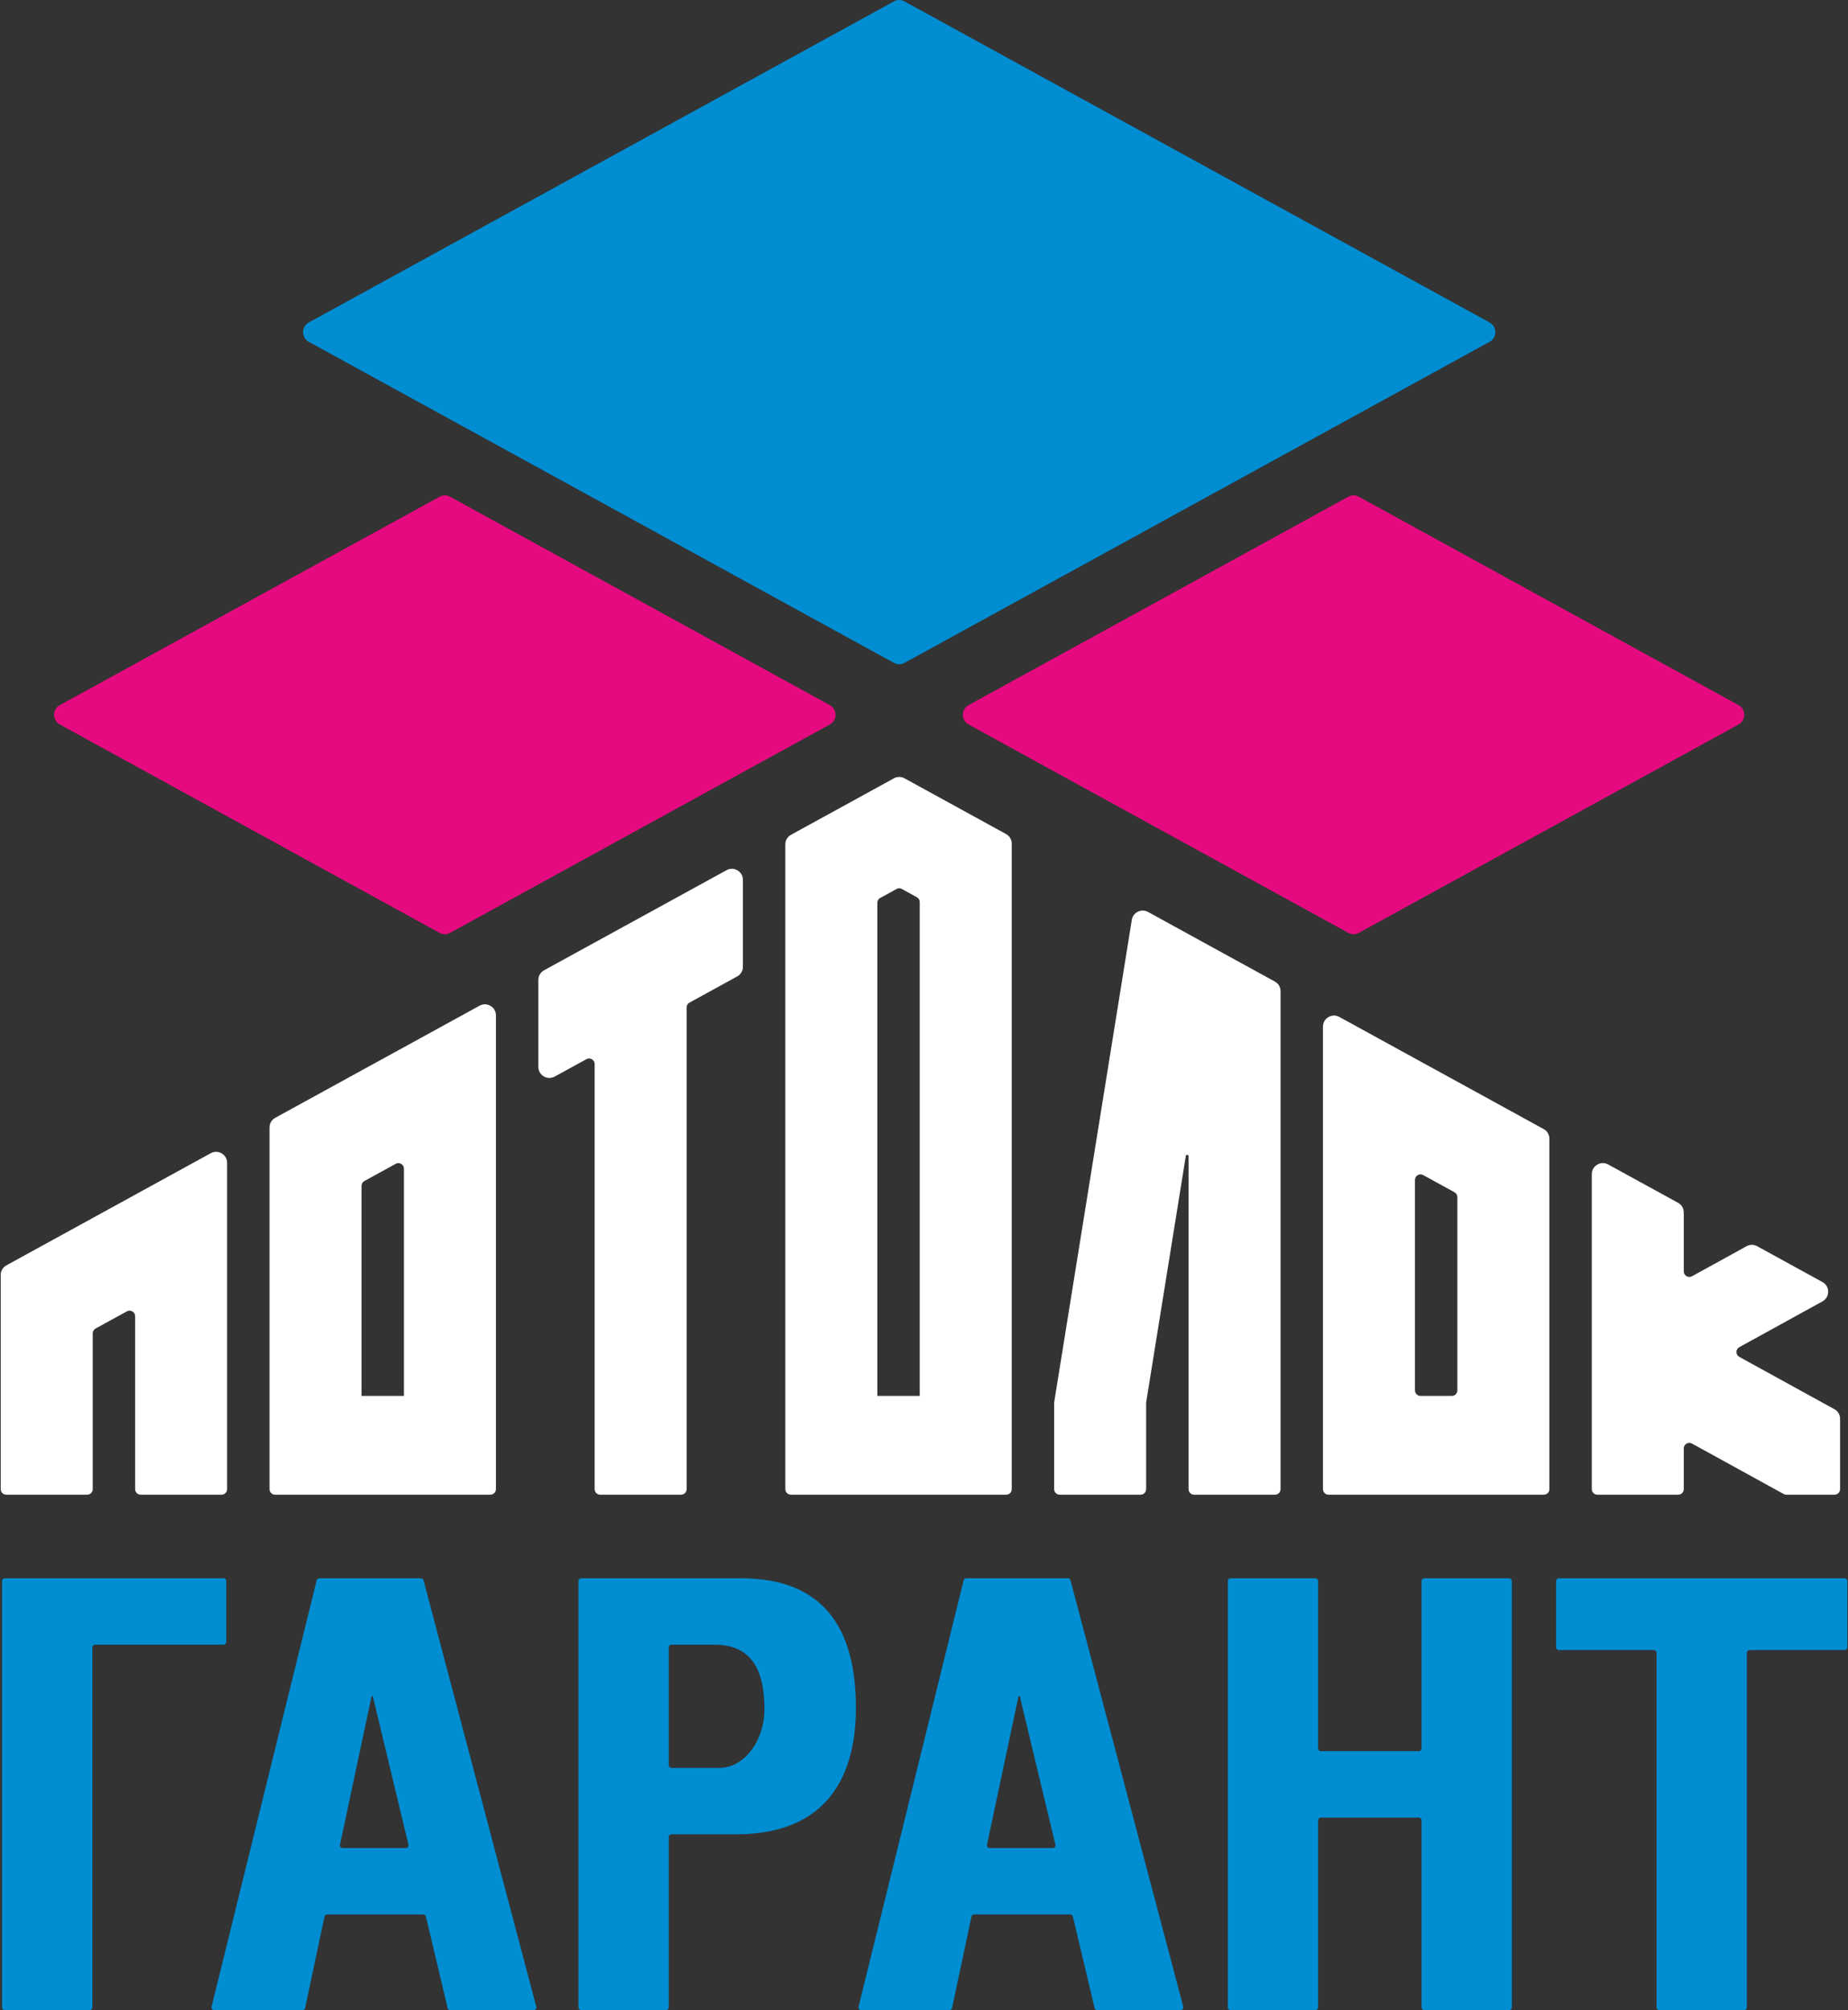
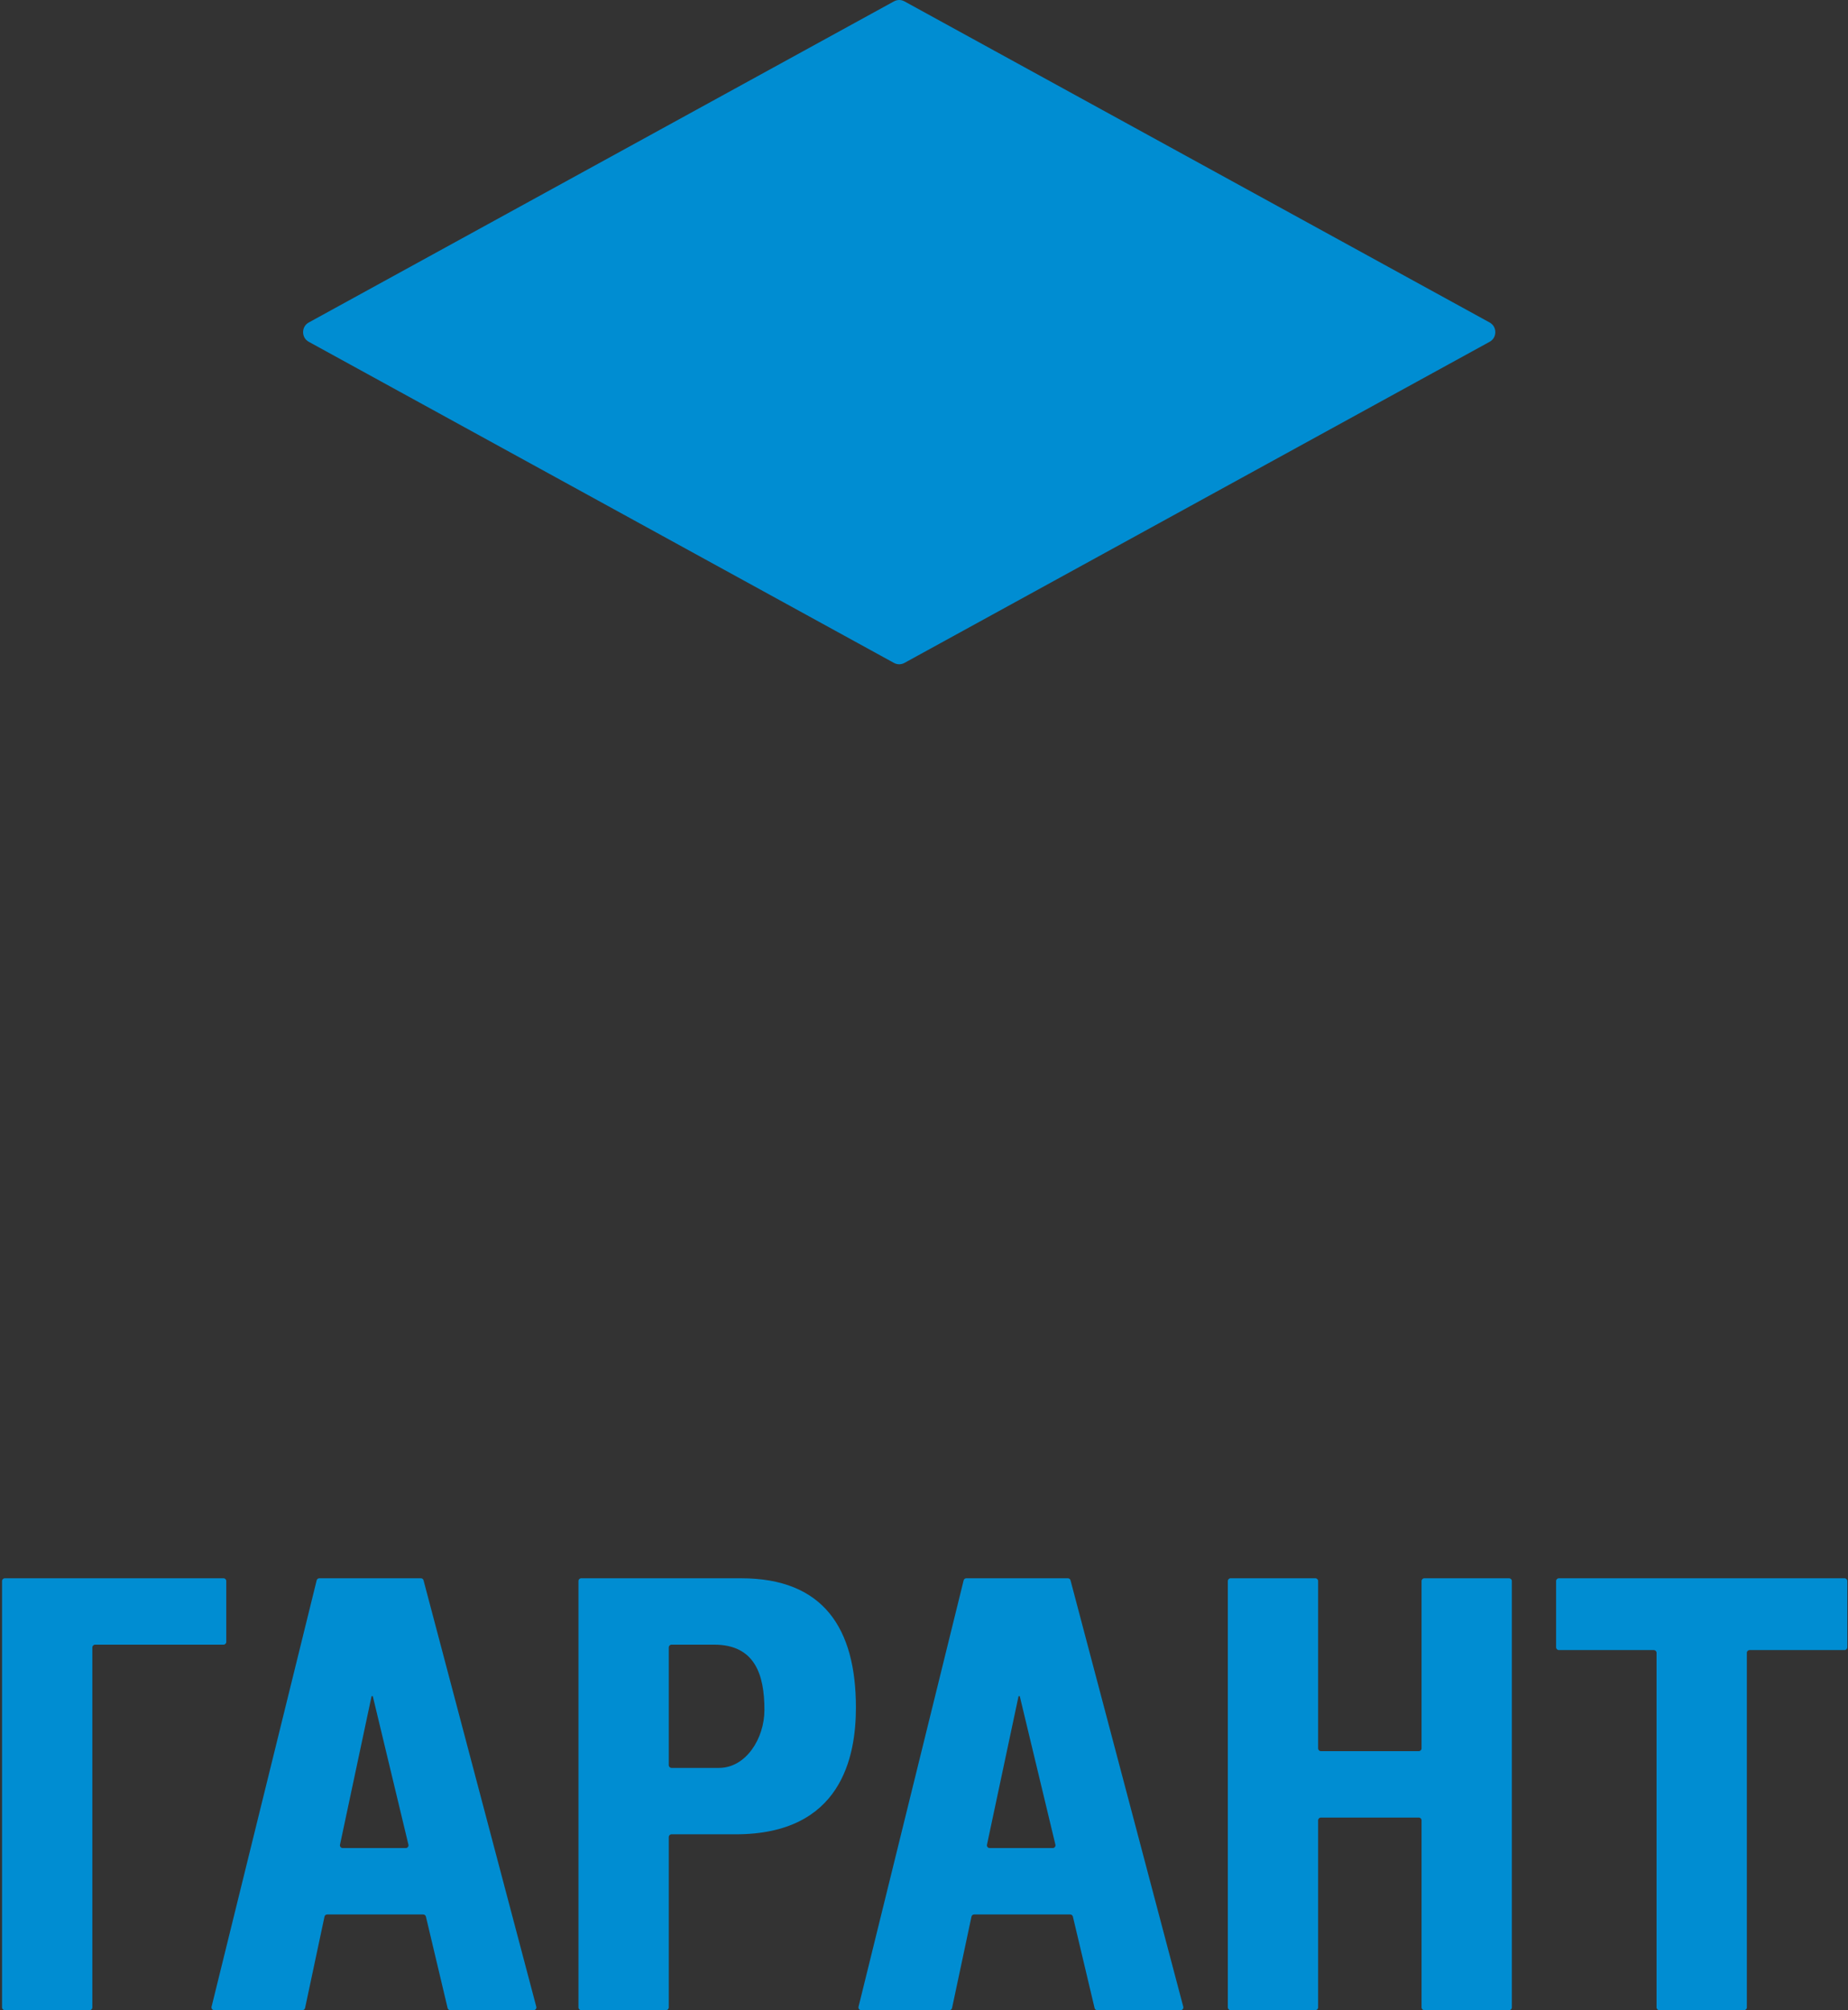
<svg xmlns="http://www.w3.org/2000/svg" width="126" height="137" viewBox="0 0 126 137" fill="none">
  <rect x="0" y="0" width="126" height="137" fill="#333333" stroke="none" />
  <g clip-path="url(#clip0_430_3001)">
-     <path fill-rule="evenodd" clip-rule="evenodd" d="M4.081 48.056L29.967 33.856C30.2 33.729 30.46 33.729 30.693 33.856L56.578 48.056C56.826 48.191 56.969 48.434 56.969 48.716C56.969 48.999 56.826 49.24 56.578 49.376L30.693 63.575C30.46 63.703 30.2 63.703 29.967 63.575L4.081 49.376C3.834 49.24 3.69 48.998 3.69 48.716C3.69 48.434 3.834 48.191 4.081 48.056ZM66.041 48.056L91.927 33.856C92.16 33.729 92.42 33.729 92.651 33.856L118.537 48.056C118.784 48.191 118.928 48.434 118.928 48.716C118.928 48.999 118.784 49.24 118.537 49.376L92.651 63.575C92.42 63.703 92.16 63.703 91.927 63.575L66.041 49.376C65.794 49.24 65.65 48.998 65.65 48.716C65.65 48.434 65.794 48.191 66.041 48.056Z" fill="#E60A80" />
    <path fill-rule="evenodd" clip-rule="evenodd" d="M21.057 21.976L60.947 0.096C61.179 -0.032 61.439 -0.032 61.672 0.096L101.561 21.976C101.809 22.111 101.953 22.354 101.953 22.636C101.953 22.919 101.809 23.162 101.561 23.297L61.672 45.177C61.439 45.305 61.179 45.305 60.947 45.177L21.057 23.297C20.809 23.162 20.666 22.918 20.666 22.636C20.666 22.354 20.809 22.111 21.057 21.976ZM6.296 136.811V112.278C6.296 112.174 6.381 112.089 6.484 112.089H15.239C15.343 112.089 15.428 112.005 15.428 111.902V107.752C15.428 107.648 15.343 107.564 15.239 107.564H0.328C0.224 107.564 0.14 107.648 0.14 107.752V136.811C0.14 136.915 0.224 137 0.328 137H6.108C6.211 137 6.296 136.915 6.296 136.811ZM22.308 130.477H28.855C28.943 130.477 29.018 130.536 29.039 130.621L30.519 136.855C30.539 136.941 30.613 137 30.702 137H36.383C36.443 137 36.495 136.974 36.533 136.926C36.57 136.878 36.581 136.822 36.565 136.763L28.878 107.704C28.856 107.62 28.783 107.564 28.697 107.564H21.773C21.684 107.564 21.61 107.622 21.59 107.707L14.425 136.766C14.411 136.824 14.423 136.881 14.46 136.927C14.497 136.974 14.548 137 14.608 137H20.617C20.706 137 20.782 136.939 20.801 136.85L22.124 130.626C22.141 130.537 22.218 130.477 22.308 130.477ZM27.664 125.951H23.366C23.307 125.951 23.256 125.927 23.22 125.881C23.182 125.835 23.169 125.781 23.182 125.724L25.335 115.596H25.417L27.847 125.718C27.861 125.777 27.85 125.833 27.812 125.879C27.775 125.926 27.724 125.951 27.664 125.951ZM45.785 112.089H48.695C51.468 112.089 52.12 114.128 52.12 116.534C52.12 118.49 50.856 120.488 49.022 120.488H45.785C45.682 120.488 45.597 120.403 45.597 120.299V112.278C45.597 112.174 45.682 112.089 45.785 112.089ZM39.629 137H45.409C45.512 137 45.597 136.915 45.597 136.811V125.202C45.597 125.098 45.682 125.013 45.785 125.013H50.163C57.38 125.013 58.358 119.713 58.358 116.371C58.358 110.989 56.156 107.564 50.531 107.564H39.629C39.525 107.564 39.441 107.648 39.441 107.752V136.811C39.441 136.915 39.525 137 39.629 137ZM66.42 130.477H72.967C73.055 130.477 73.13 130.536 73.151 130.621L74.631 136.855C74.651 136.941 74.725 137 74.814 137H80.495C80.555 137 80.607 136.974 80.645 136.926C80.682 136.878 80.692 136.822 80.677 136.763L72.99 107.704C72.968 107.62 72.895 107.564 72.808 107.564H65.885C65.796 107.564 65.722 107.622 65.702 107.707L58.537 136.766C58.523 136.824 58.535 136.881 58.573 136.927C58.609 136.974 58.66 137 58.72 137H64.729C64.818 137 64.894 136.939 64.913 136.85L66.236 130.626C66.253 130.537 66.33 130.477 66.42 130.477ZM71.776 125.951H67.478C67.419 125.951 67.368 125.927 67.332 125.881C67.295 125.835 67.282 125.781 67.294 125.724L69.447 115.596H69.529L71.959 125.718C71.974 125.777 71.962 125.833 71.924 125.879C71.887 125.926 71.837 125.951 71.776 125.951ZM89.872 119.158V107.752C89.872 107.648 89.788 107.564 89.684 107.564H83.904C83.801 107.564 83.716 107.648 83.716 107.752V136.811C83.716 136.915 83.801 137 83.904 137H89.684C89.788 137 89.872 136.915 89.872 136.811V124.06C89.872 123.957 89.957 123.872 90.061 123.872H96.737C96.841 123.872 96.925 123.957 96.925 124.06V136.811C96.925 136.915 97.009 137 97.113 137H102.894C102.996 137 103.081 136.915 103.081 136.811V107.752C103.081 107.648 102.996 107.564 102.894 107.564H97.113C97.009 107.564 96.925 107.648 96.925 107.752V119.158C96.925 119.262 96.841 119.346 96.737 119.346H90.061C89.957 119.346 89.872 119.262 89.872 119.158ZM106.098 107.752V112.268C106.098 112.372 106.183 112.457 106.287 112.457H112.759C112.863 112.457 112.947 112.54 112.947 112.644V136.811C112.947 136.915 113.032 137 113.136 137H118.915C119.019 137 119.103 136.915 119.103 136.811V112.644C119.103 112.54 119.188 112.457 119.292 112.457H125.765C125.869 112.457 125.952 112.372 125.952 112.268V107.752C125.952 107.648 125.869 107.564 125.765 107.564H106.287C106.183 107.564 106.098 107.648 106.098 107.752Z" fill="#008DD2" />
-     <path fill-rule="evenodd" clip-rule="evenodd" d="M6.322 83.009L0.44 86.235C0.192 86.371 0.048 86.614 0.048 86.896V94.092V101.49C0.048 101.698 0.218 101.867 0.424 101.867H5.945C6.152 101.867 6.322 101.698 6.322 101.49V90.873C6.322 90.733 6.393 90.611 6.517 90.543L8.654 89.371C8.775 89.305 8.911 89.307 9.028 89.377C9.146 89.446 9.213 89.563 9.213 89.7V101.49C9.213 101.698 9.382 101.867 9.59 101.867H15.109C15.317 101.867 15.486 101.698 15.486 101.49V85.623V79.257C15.486 78.983 15.351 78.748 15.115 78.607C14.879 78.468 14.608 78.463 14.367 78.596L9.213 81.423L6.322 83.009ZM115.364 98.384L121.612 101.82C121.67 101.851 121.726 101.867 121.794 101.867H125.083C125.291 101.867 125.46 101.698 125.46 101.49V96.701C125.46 96.418 125.317 96.175 125.069 96.039L118.591 92.476C118.467 92.407 118.394 92.286 118.394 92.144C118.394 92.002 118.467 91.881 118.591 91.812L119.87 91.109L124.255 88.696C124.503 88.561 124.647 88.318 124.647 88.035C124.646 87.751 124.503 87.509 124.255 87.374L119.809 84.934C119.576 84.807 119.316 84.807 119.082 84.934L117.694 85.699L115.364 86.98C115.243 87.046 115.107 87.044 114.989 86.974C114.87 86.905 114.803 86.787 114.803 86.648V82.636C114.803 82.353 114.659 82.109 114.411 81.973L109.65 79.362C109.41 79.23 109.138 79.234 108.902 79.374C108.666 79.514 108.531 79.749 108.531 80.025V84.874V86.391V90.738V92.556V97.344V101.49C108.531 101.698 108.7 101.867 108.908 101.867H114.426C114.634 101.867 114.803 101.698 114.803 101.49V98.716C114.803 98.577 114.87 98.459 114.989 98.39C115.107 98.32 115.243 98.318 115.364 98.384ZM90.203 95.136V101.49C90.203 101.698 90.371 101.867 90.579 101.867H96.474H99.366H105.263C105.471 101.867 105.64 101.698 105.64 101.49V95.136V84.805V77.609C105.64 77.327 105.496 77.084 105.248 76.948L99.366 73.721L96.474 72.135L91.321 69.308C91.08 69.176 90.809 69.181 90.572 69.32C90.337 69.46 90.203 69.696 90.203 69.97V76.336V95.136ZM98.988 95.136H96.853C96.644 95.136 96.474 94.966 96.474 94.757V80.417C96.474 80.279 96.542 80.16 96.66 80.091C96.779 80.02 96.915 80.019 97.035 80.085L99.17 81.255C99.294 81.324 99.366 81.445 99.366 81.587V94.757C99.366 94.966 99.196 95.136 98.988 95.136ZM81.037 78.799V101.49C81.037 101.698 81.206 101.867 81.414 101.867H86.934C87.141 101.867 87.311 101.698 87.311 101.49V74.75V67.556C87.311 67.272 87.167 67.03 86.919 66.893L83.101 64.8L81.037 63.667L78.276 62.153C78.054 62.032 77.809 62.026 77.581 62.137C77.353 62.248 77.208 62.445 77.168 62.695L76.208 68.66L71.873 95.585V101.49C71.873 101.698 72.042 101.867 72.25 101.867H77.769C77.977 101.867 78.146 101.698 78.146 101.49V95.585L80.851 78.783C80.858 78.735 80.901 78.701 80.95 78.704C80.999 78.708 81.037 78.749 81.037 78.799ZM62.709 95.136H59.818V61.53C59.818 61.389 59.888 61.267 60.012 61.2L61.129 60.587C61.244 60.523 61.374 60.523 61.491 60.587L62.513 61.148C62.637 61.217 62.709 61.337 62.709 61.479V95.136ZM59.818 101.867H62.709H68.605C68.813 101.867 68.982 101.698 68.982 101.49V95.136V64.696V57.502C68.982 57.219 68.838 56.977 68.59 56.84L62.709 53.614L61.673 53.046C61.44 52.918 61.179 52.918 60.947 53.046L59.818 53.666L53.937 56.89C53.689 57.027 53.545 57.269 53.545 57.553V57.769V64.747V96.884V101.49C53.545 101.698 53.714 101.867 53.921 101.867H59.818ZM46.816 68.661V101.49C46.816 101.698 46.647 101.867 46.439 101.867H40.92C40.712 101.867 40.543 101.698 40.543 101.49V72.515C40.543 72.378 40.476 72.261 40.359 72.192C40.241 72.122 40.105 72.12 39.986 72.184L37.824 73.37C37.584 73.503 37.313 73.498 37.077 73.359C36.84 73.218 36.706 72.983 36.706 72.708V66.789C36.706 66.506 36.85 66.264 37.098 66.126L49.535 59.306C49.775 59.173 50.046 59.178 50.282 59.318C50.519 59.457 50.653 59.693 50.653 59.967V65.887C50.653 66.169 50.509 66.412 50.261 66.548L47.012 68.331C46.888 68.399 46.816 68.521 46.816 68.661ZM33.814 75.57V69.203C33.814 68.929 33.68 68.694 33.445 68.554C33.208 68.414 32.937 68.41 32.696 68.542L27.541 71.37L24.65 72.954L18.769 76.181C18.521 76.317 18.377 76.56 18.377 76.843V84.038V95.136V101.49C18.377 101.698 18.546 101.867 18.754 101.867H24.65H27.541H33.438C33.645 101.867 33.814 101.698 33.814 101.49V95.136V75.57ZM24.845 80.49L26.984 79.317C27.103 79.251 27.239 79.253 27.357 79.323C27.474 79.393 27.541 79.51 27.541 79.647V95.136H24.65V80.82C24.65 80.679 24.722 80.557 24.845 80.49Z" fill="white" />
  </g>
  <defs>
    <clipPath id="clip0_430_3001">
      <rect width="126" height="137" fill="white" />
    </clipPath>
  </defs>
</svg>